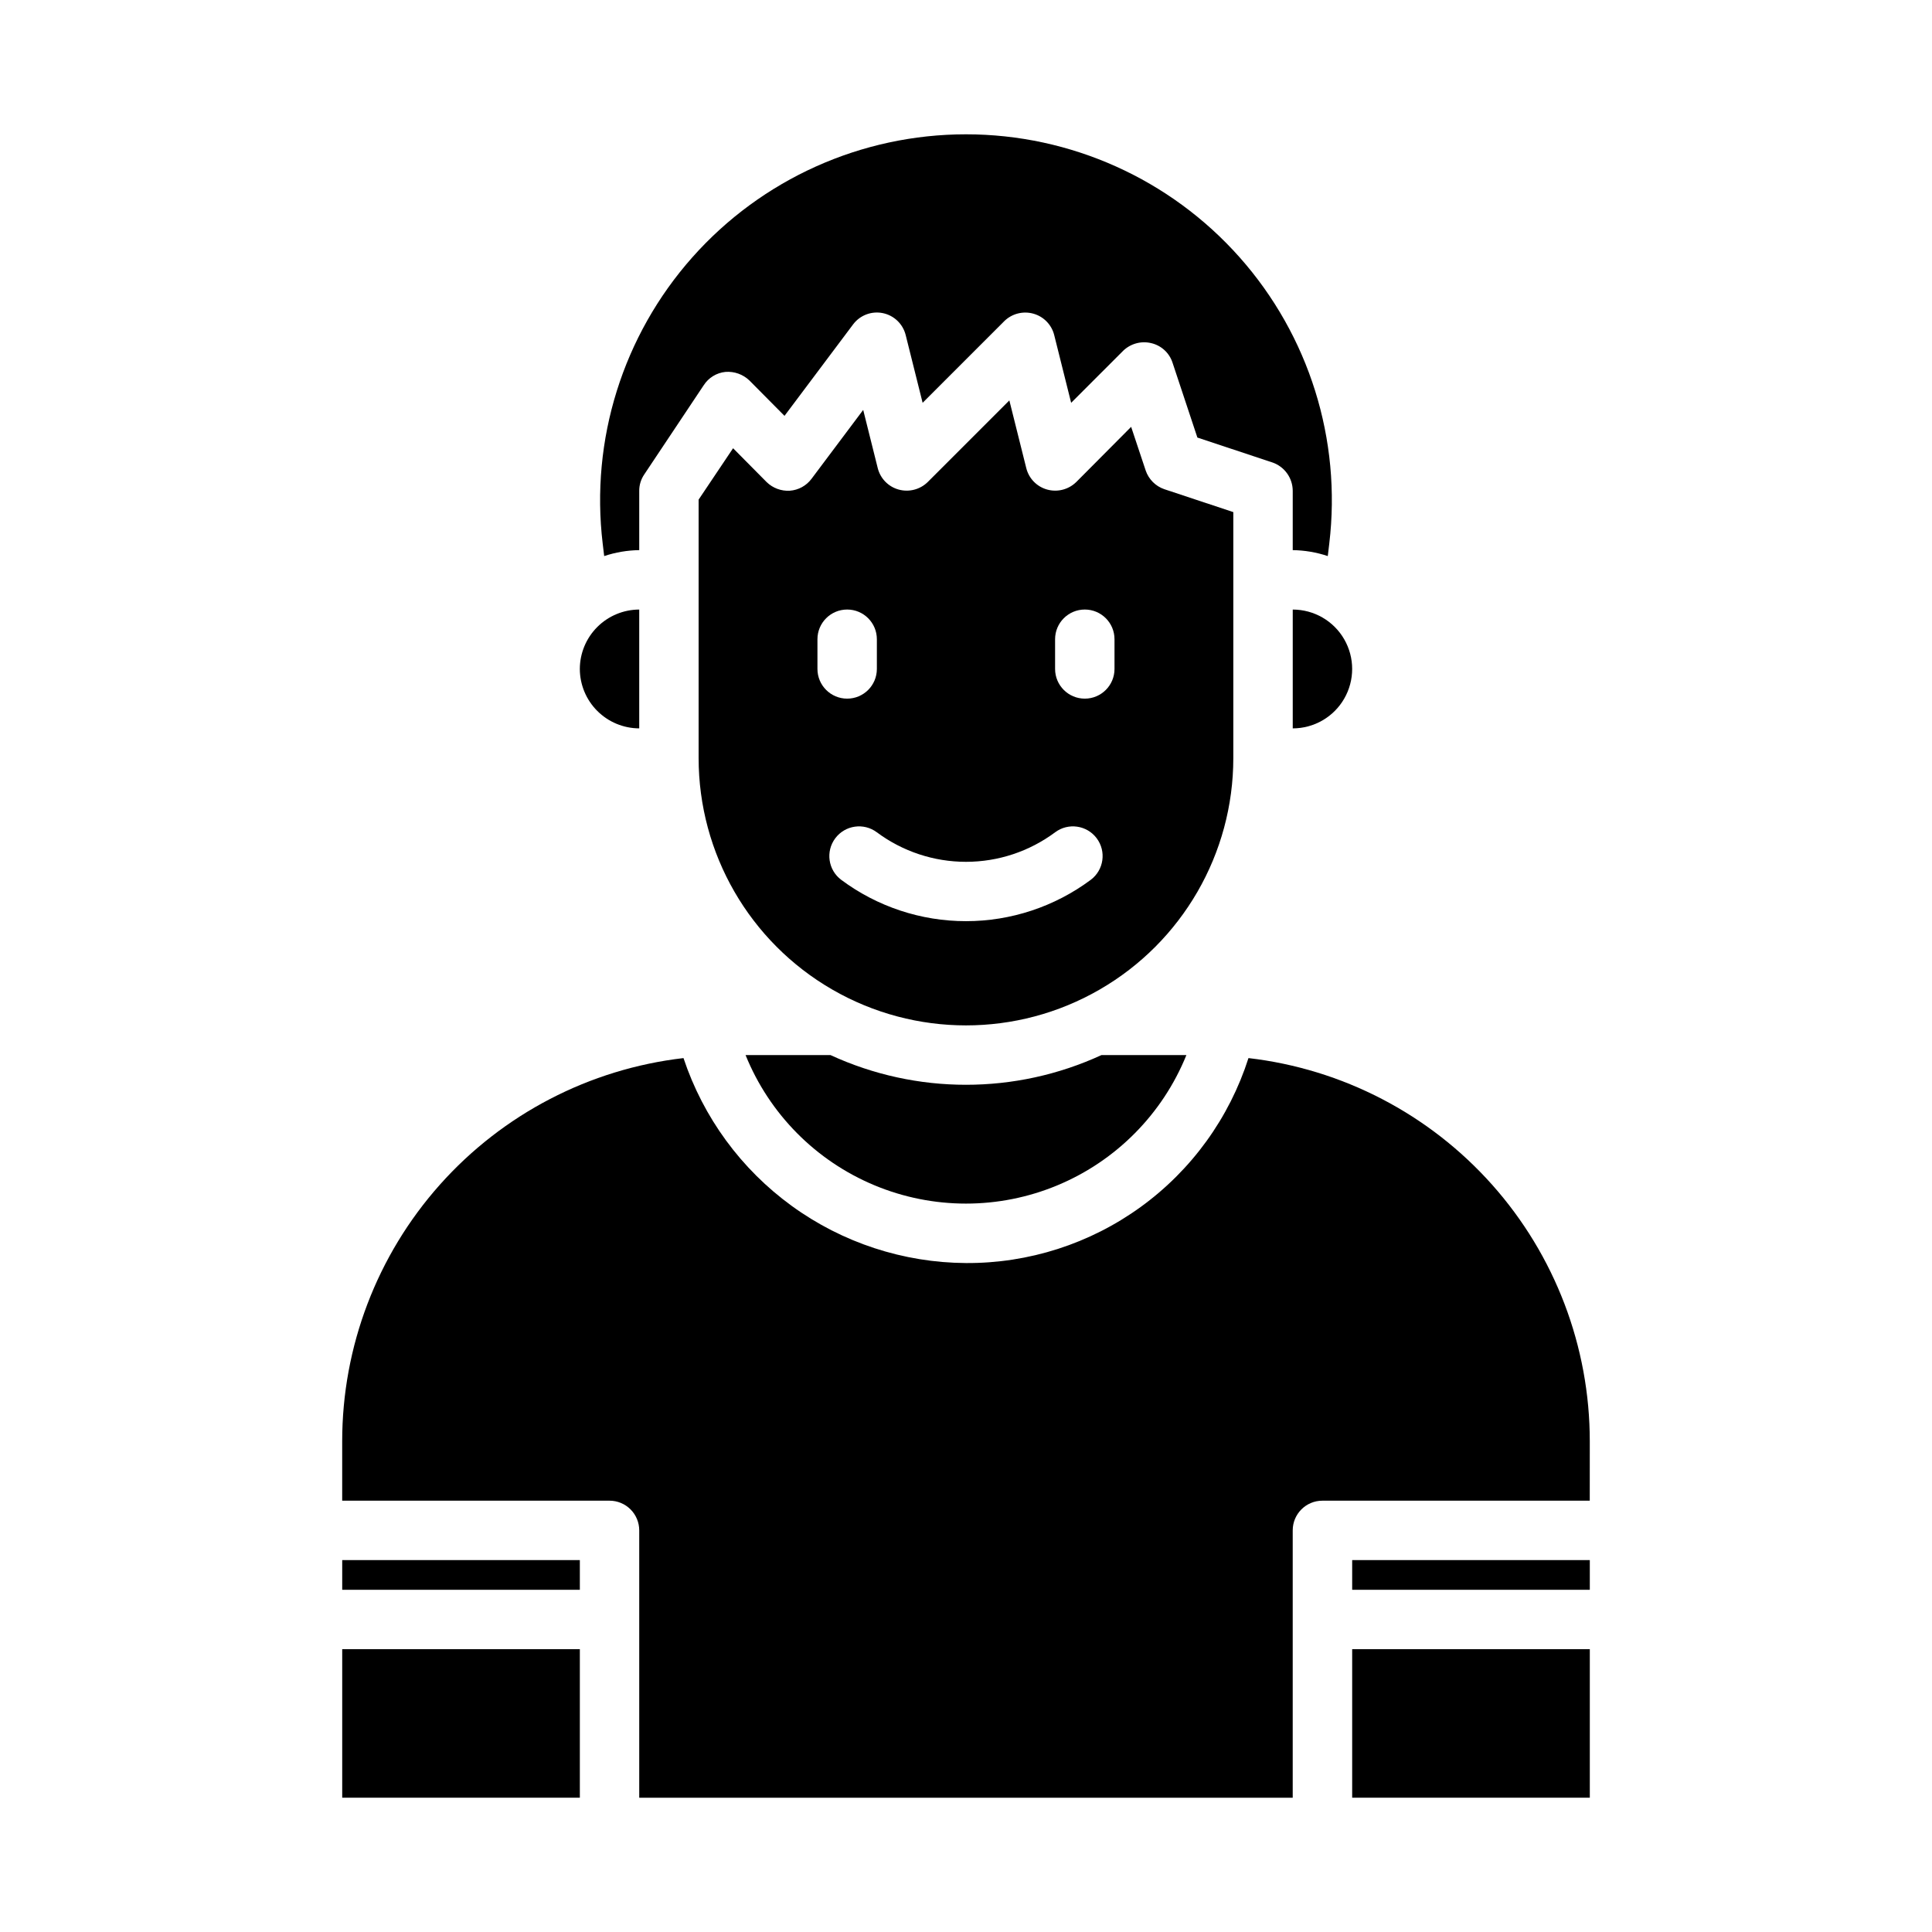
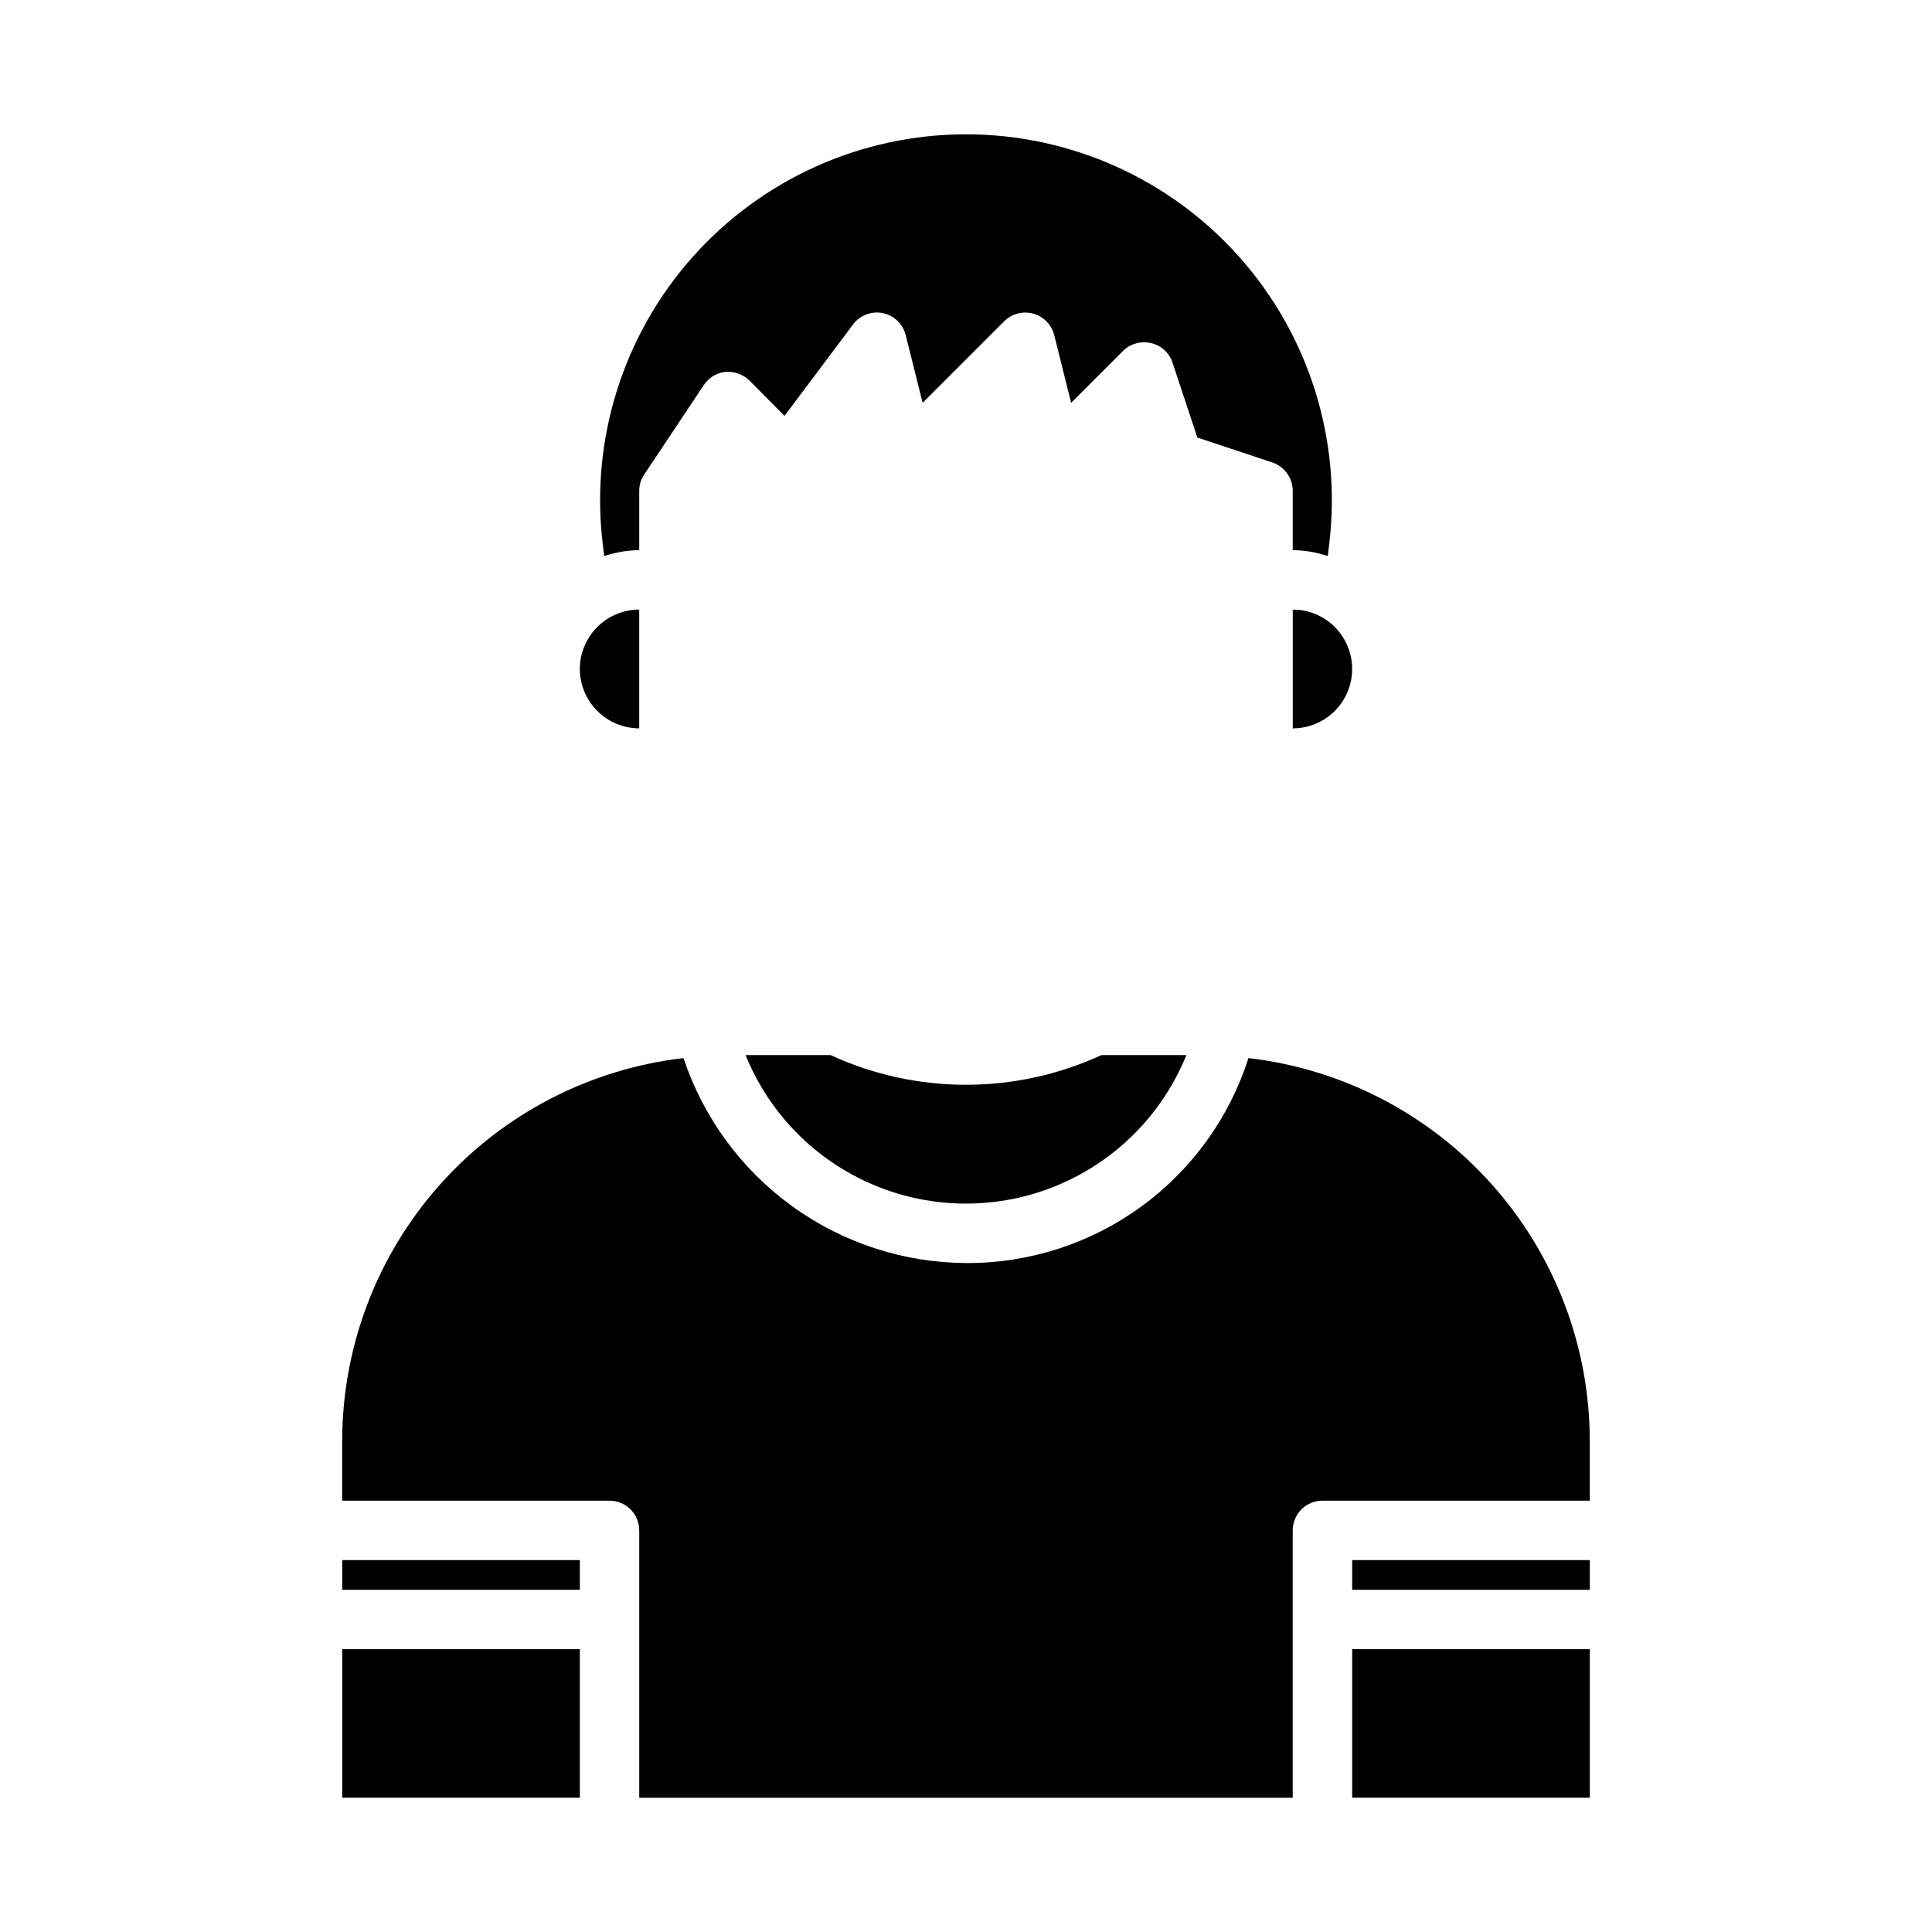
<svg xmlns="http://www.w3.org/2000/svg" fill="#000000" width="800px" height="800px" version="1.1" viewBox="144 144 512 512">
  <g>
    <path d="m303.72 288.06 0.395 3.305c2.996-1 6.129-1.531 9.289-1.574v-15.742c-0.004-1.547 0.465-3.055 1.34-4.332l15.742-23.617v0.004c1.277-1.996 3.391-3.297 5.746-3.543 2.356-0.188 4.676 0.641 6.379 2.281l9.289 9.367 18.184-24.246c1.824-2.426 4.883-3.59 7.859-2.984 2.981 0.605 5.34 2.871 6.074 5.82l4.488 17.949 21.648-21.648h-0.004c2.035-1.988 4.977-2.738 7.715-1.969 2.723 0.762 4.824 2.926 5.512 5.668l4.488 17.949 13.777-13.777h-0.004c1.957-1.898 4.746-2.672 7.402-2.047 2.652 0.598 4.805 2.535 5.668 5.117l6.613 19.918 19.918 6.613-0.004-0.004c3.184 1.113 5.328 4.106 5.352 7.481v15.742c3.16 0.043 6.293 0.574 9.289 1.574l0.395-3.305c3.289-27.523-5.359-55.141-23.762-75.871-18.398-20.73-44.793-32.594-72.512-32.594-27.723 0-54.113 11.863-72.516 32.594s-27.051 48.348-23.762 75.871z" />
    <path d="m234.69 557.44h62.977v7.871h-62.977z" />
    <path d="m234.69 581.05h62.977v39.359h-62.977z" />
    <path d="m565.31 525.95c0-25.07-9.215-49.27-25.891-67.996-16.676-18.723-39.652-30.664-64.559-33.551-5.07 15.844-15.062 29.66-28.531 39.43-13.465 9.77-29.699 14.984-46.332 14.887-16.59-0.098-32.734-5.387-46.16-15.129-13.426-9.742-23.465-23.449-28.703-39.188-24.906 2.887-47.883 14.828-64.562 33.551-16.676 18.727-25.891 42.926-25.887 67.996v15.742h70.848v0.004c2.086 0 4.09 0.828 5.566 2.305 1.477 1.477 2.305 3.481 2.305 5.566v70.848h173.18v-70.848c0-4.348 3.523-7.871 7.871-7.871h70.848z" />
    <path d="m502.34 557.44h62.977v7.871h-62.977z" />
    <path d="m502.34 581.05h62.977v39.359h-62.977z" />
-     <path d="m447.62 268.69-3.856-11.57-14.562 14.641h-0.004c-2.035 1.988-4.977 2.738-7.715 1.969-2.719-0.762-4.824-2.926-5.508-5.668l-4.488-17.949-21.648 21.648c-2.035 1.988-4.977 2.738-7.715 1.969-2.723-0.762-4.824-2.926-5.512-5.668l-3.856-15.43-13.699 18.266c-1.367 1.832-3.465 2.984-5.746 3.148-2.277 0.137-4.504-0.691-6.141-2.285l-8.895-8.973-9.133 13.617v68.488c0 25.312 13.504 48.699 35.426 61.355s48.93 12.656 70.848 0c21.922-12.656 35.426-36.043 35.426-61.355v-65.18l-18.262-6.062h-0.004c-2.332-0.797-4.16-2.629-4.957-4.961zm-86.988 52.586v-7.871c0-4.348 3.527-7.871 7.875-7.871 4.348 0 7.871 3.523 7.871 7.871v7.871c0 4.348-3.523 7.871-7.871 7.871-4.348 0-7.875-3.523-7.875-7.871zm72.422 55.891h0.004c-9.559 7.113-21.152 10.953-33.062 10.953-11.914 0-23.508-3.84-33.062-10.953-3.481-2.606-4.184-7.543-1.574-11.02 2.606-3.477 7.543-4.184 11.02-1.574 6.828 5.078 15.109 7.82 23.617 7.82s16.789-2.742 23.613-7.82c3.481-2.609 8.414-1.902 11.023 1.574 2.606 3.477 1.902 8.414-1.574 11.02zm6.301-55.891c0 4.348-3.523 7.871-7.871 7.871-4.348 0-7.875-3.523-7.875-7.871v-7.871c0-4.348 3.527-7.871 7.875-7.871 4.348 0 7.871 3.523 7.871 7.871z" />
    <path d="m435.89 423.61c-22.781 10.492-49.012 10.492-71.793 0h-22.512c6.316 15.598 18.609 28.02 34.141 34.496 15.531 6.481 33.008 6.481 48.535 0 15.531-6.477 27.824-18.898 34.145-34.496z" />
    <path d="m486.59 305.54v31.488c5.625 0 10.824-3 13.637-7.875 2.812-4.871 2.812-10.871 0-15.742s-8.012-7.871-13.637-7.871z" />
    <path d="m297.66 321.28c0.012 4.172 1.672 8.172 4.625 11.121 2.949 2.949 6.945 4.613 11.117 4.625v-31.488c-4.172 0.012-8.168 1.676-11.117 4.625-2.953 2.949-4.613 6.945-4.625 11.117z" />
  </g>
</svg>